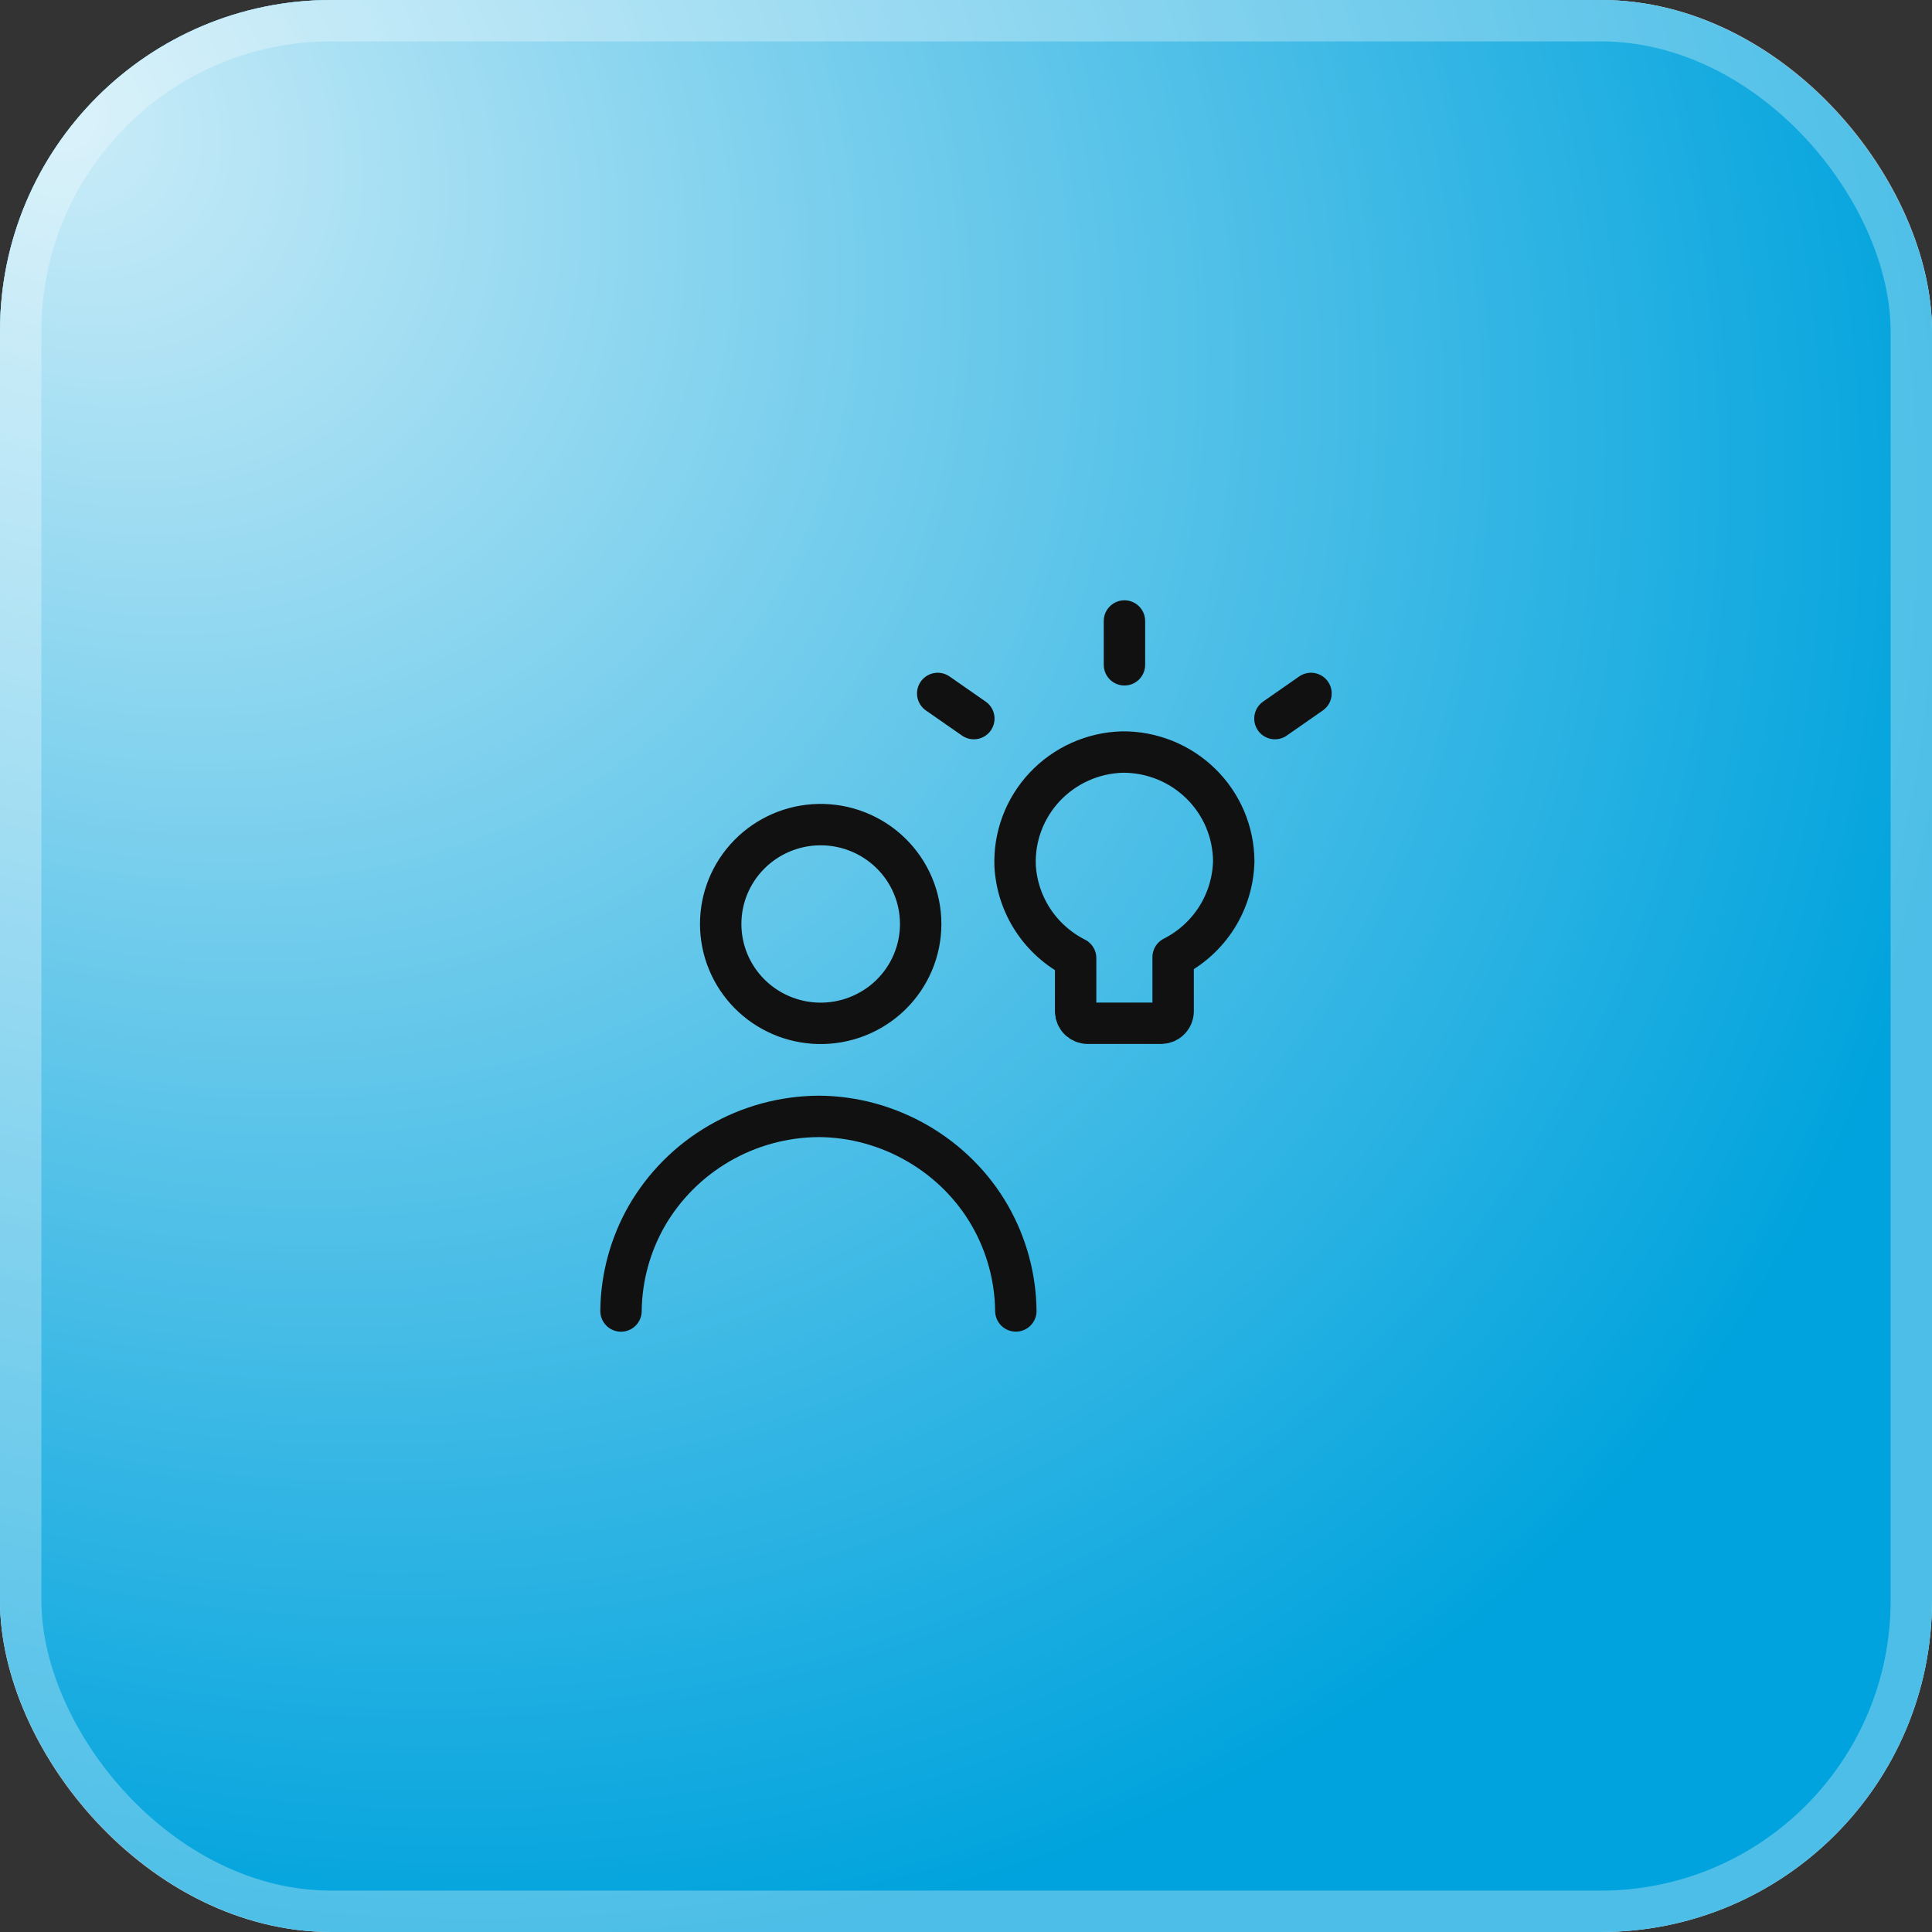
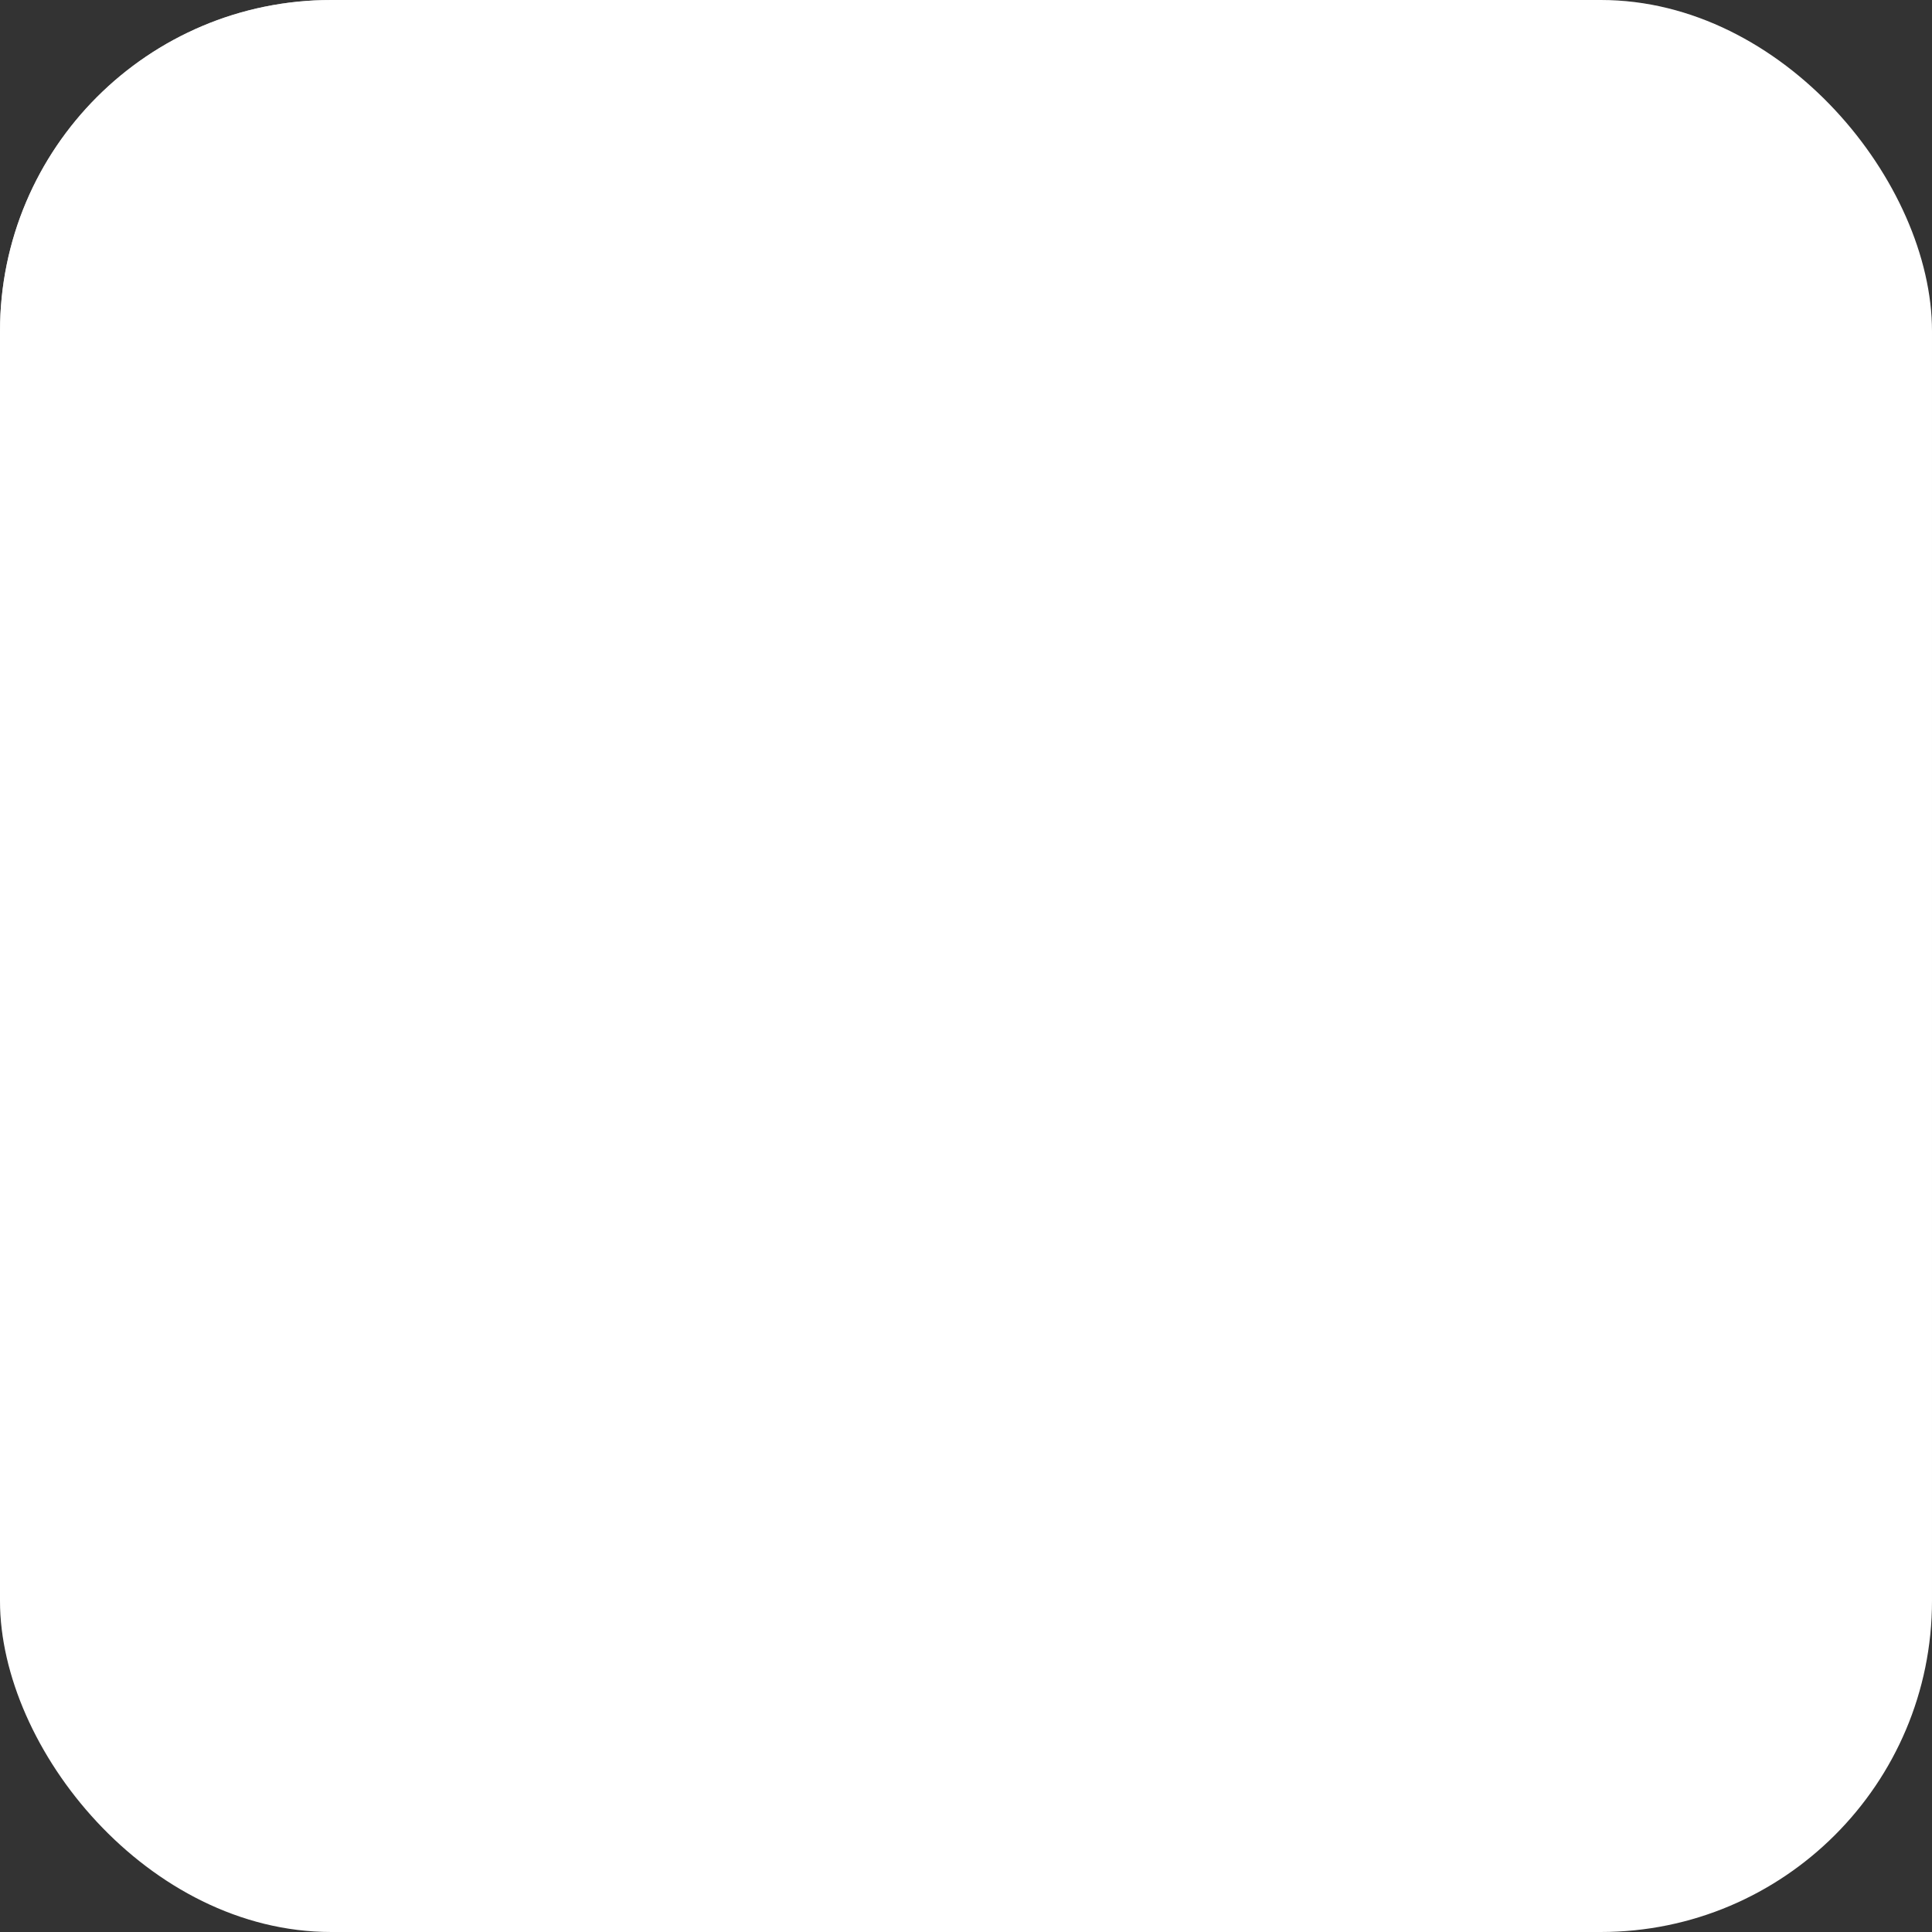
<svg xmlns="http://www.w3.org/2000/svg" width="70" height="70" viewBox="0 0 70 70" fill="none">
  <rect x="0" y="0" width="70" height="70" fill="#333333" stroke="none" />
  <rect width="70" height="70" rx="12" fill="white" />
-   <rect width="70" height="70" rx="12" fill="#00A3DD" />
  <rect width="70" height="70" rx="12" fill="url(#paint0_radial_1776_1014)" fill-opacity="0.8" />
-   <rect x="0.75" y="0.75" width="68.5" height="68.5" rx="11.25" stroke="white" stroke-opacity="0.3" stroke-width="1.5" />
-   <path d="M22.5 47.5C22.512 46.295 22.832 45.113 23.429 44.064C24.057 42.973 24.963 42.065 26.055 41.431C27.147 40.796 28.388 40.458 29.653 40.449C32.205 40.455 34.62 41.856 35.877 44.064C36.473 45.112 36.793 46.294 36.806 47.498M40.741 24.087V22.5M46.193 26.036L47.5 25.125M35.284 26.036L33.975 25.125M29.651 37.077C30.134 37.088 30.614 37.003 31.063 36.827C31.512 36.651 31.922 36.388 32.267 36.053C32.612 35.717 32.887 35.317 33.074 34.875C33.262 34.432 33.358 33.958 33.358 33.478C33.358 32.998 33.262 32.523 33.074 32.081C32.887 31.639 32.612 31.238 32.267 30.903C31.922 30.567 31.512 30.304 31.063 30.128C30.614 29.952 30.134 29.867 29.651 29.878C28.705 29.9 27.805 30.289 27.143 30.962C26.482 31.634 26.112 32.537 26.112 33.478C26.112 34.418 26.482 35.321 27.143 35.994C27.805 36.666 28.705 37.055 29.651 37.077ZM44.701 31.2C44.697 30.677 44.59 30.159 44.385 29.676C44.179 29.194 43.88 28.756 43.504 28.389C43.128 28.022 42.683 27.732 42.194 27.536C41.705 27.34 41.182 27.242 40.655 27.248C40.128 27.264 39.609 27.384 39.129 27.6C38.649 27.816 38.216 28.124 37.856 28.506C37.496 28.889 37.215 29.338 37.03 29.829C36.845 30.319 36.76 30.841 36.779 31.365C36.817 32.065 37.039 32.743 37.424 33.331C37.809 33.919 38.343 34.395 38.972 34.714V36.649C38.975 36.763 39.023 36.871 39.105 36.95C39.188 37.03 39.297 37.075 39.412 37.075H42.063C42.178 37.075 42.289 37.031 42.371 36.951C42.454 36.872 42.502 36.763 42.505 36.649V34.679C43.154 34.35 43.7 33.853 44.087 33.241C44.474 32.628 44.684 31.923 44.701 31.2Z" stroke="#111111" stroke-width="1.5" stroke-linecap="round" stroke-linejoin="round" />
  <defs>
    <radialGradient id="paint0_radial_1776_1014" cx="0" cy="0" r="1" gradientUnits="userSpaceOnUse" gradientTransform="translate(2.066 3.816) rotate(41.23) scale(75.56 60.667)">
      <stop stop-color="white" />
      <stop offset="1" stop-color="white" stop-opacity="0" />
    </radialGradient>
  </defs>
</svg>